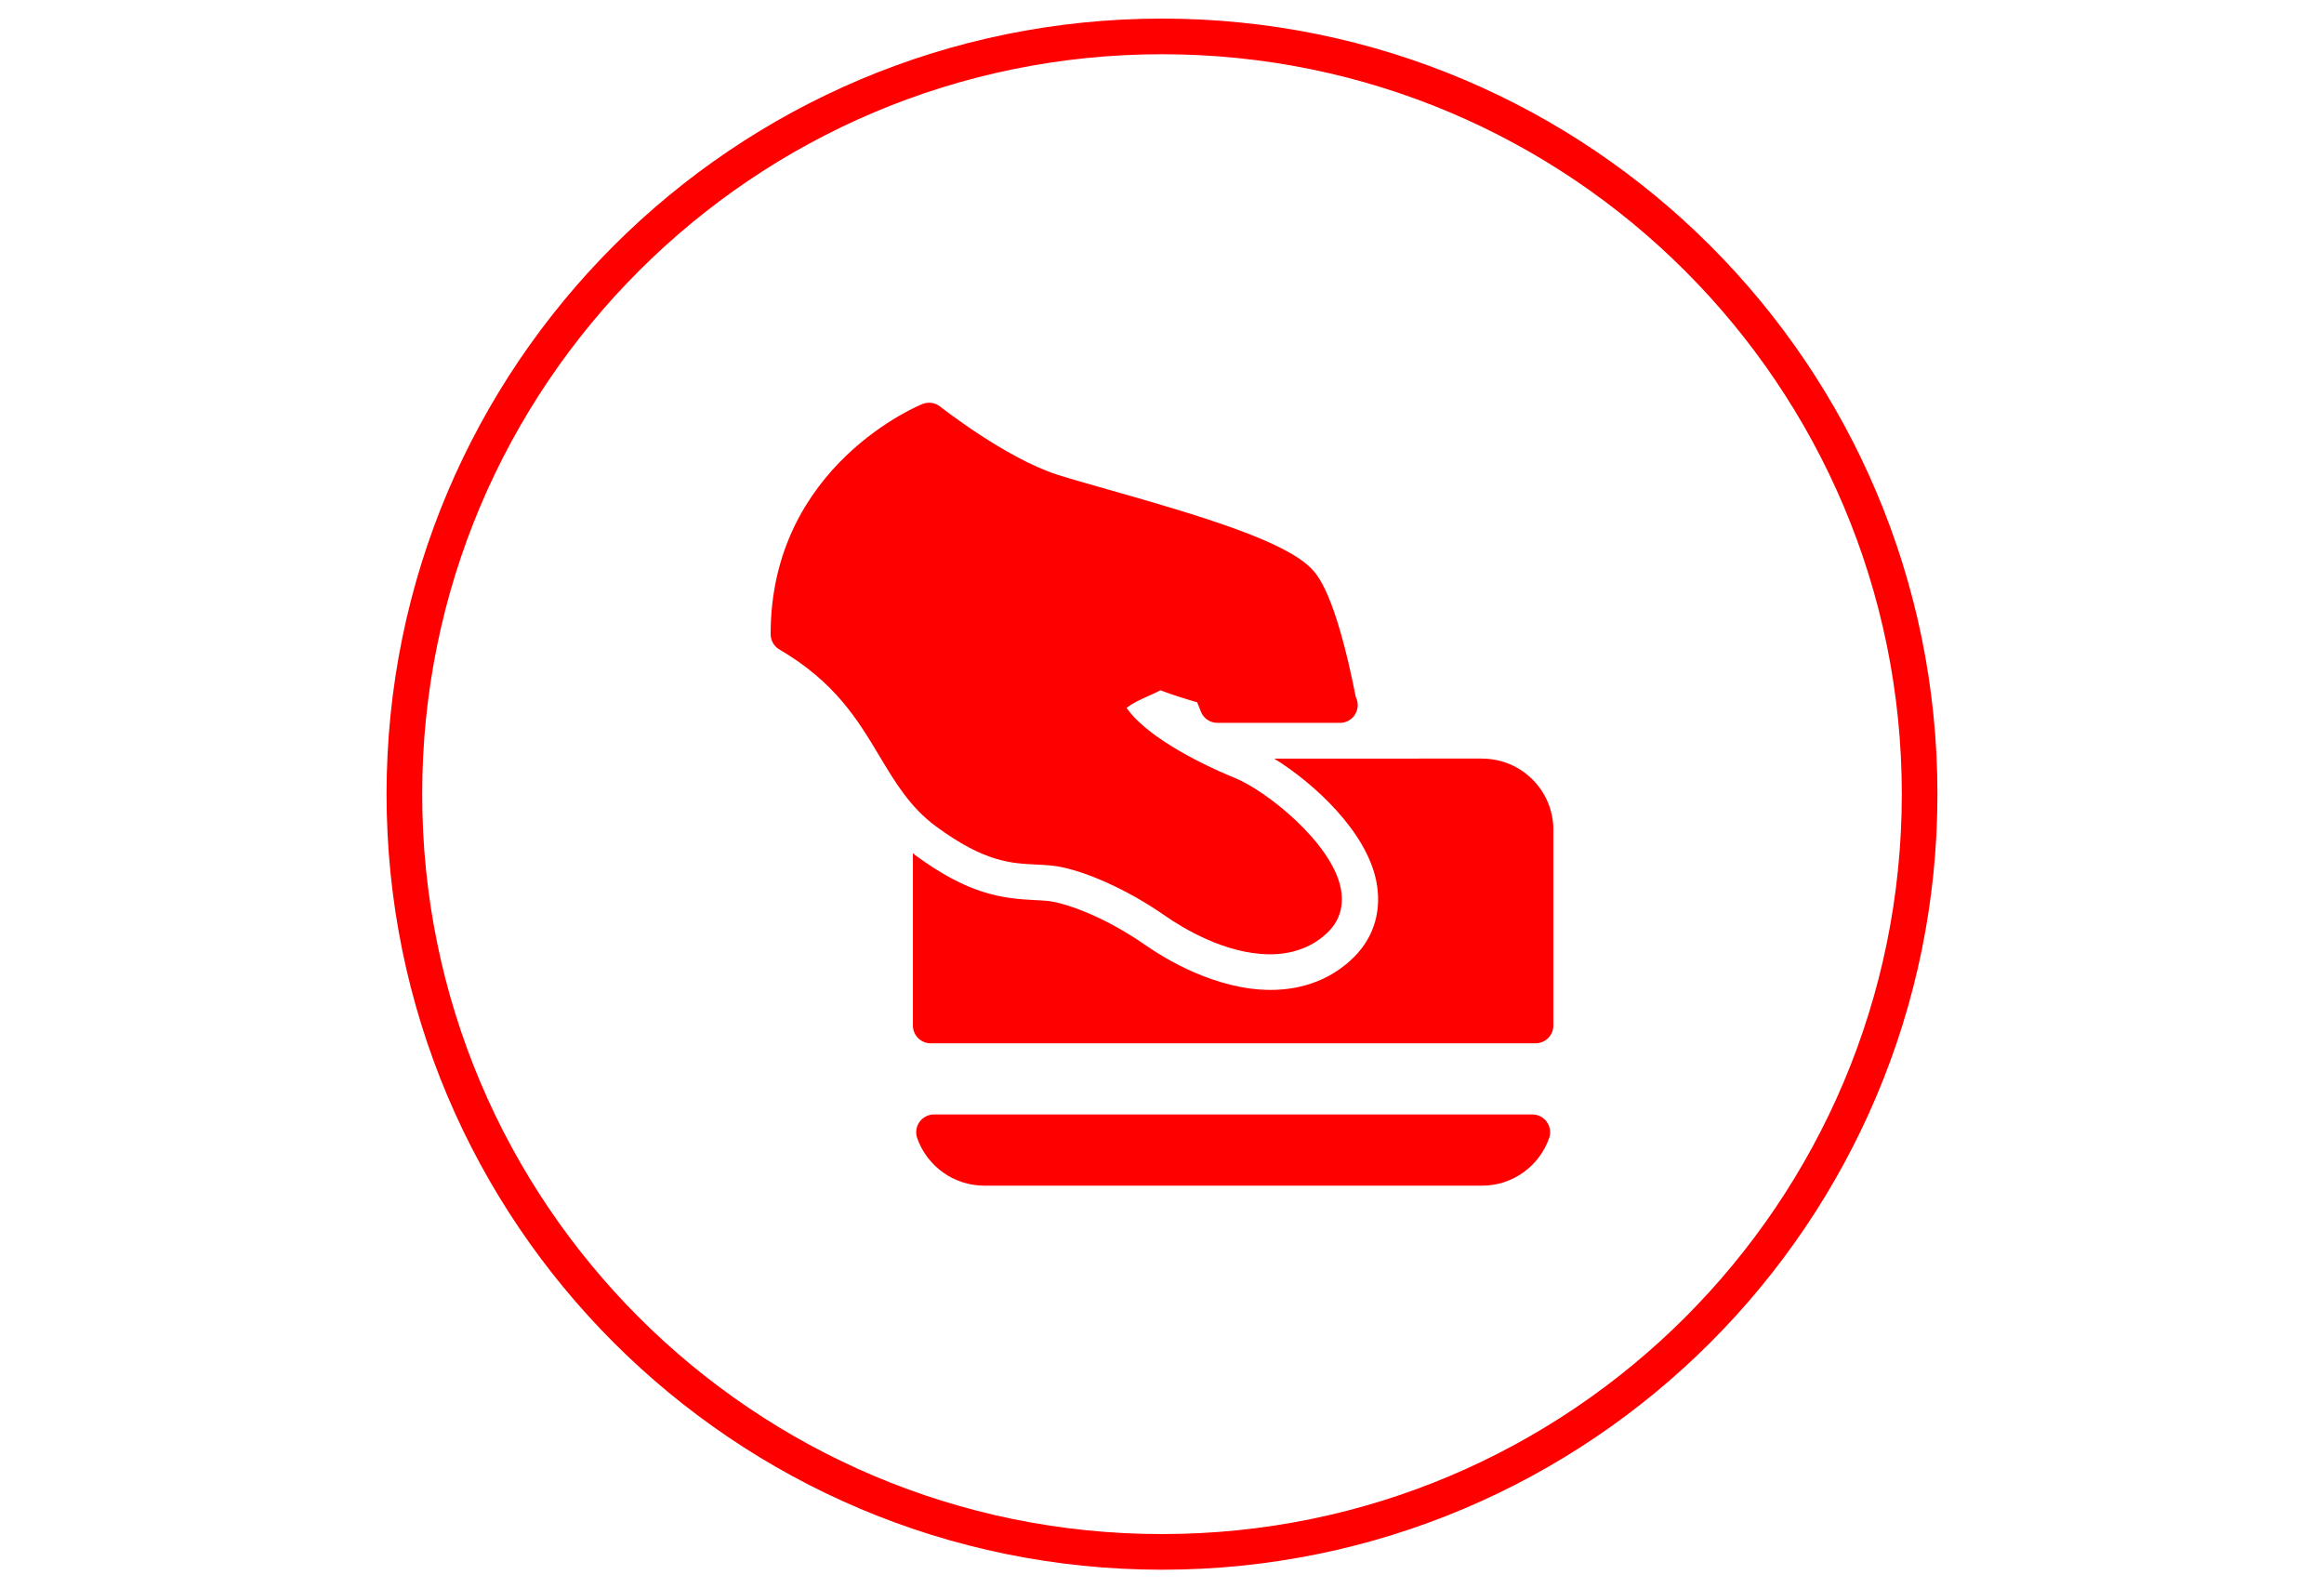
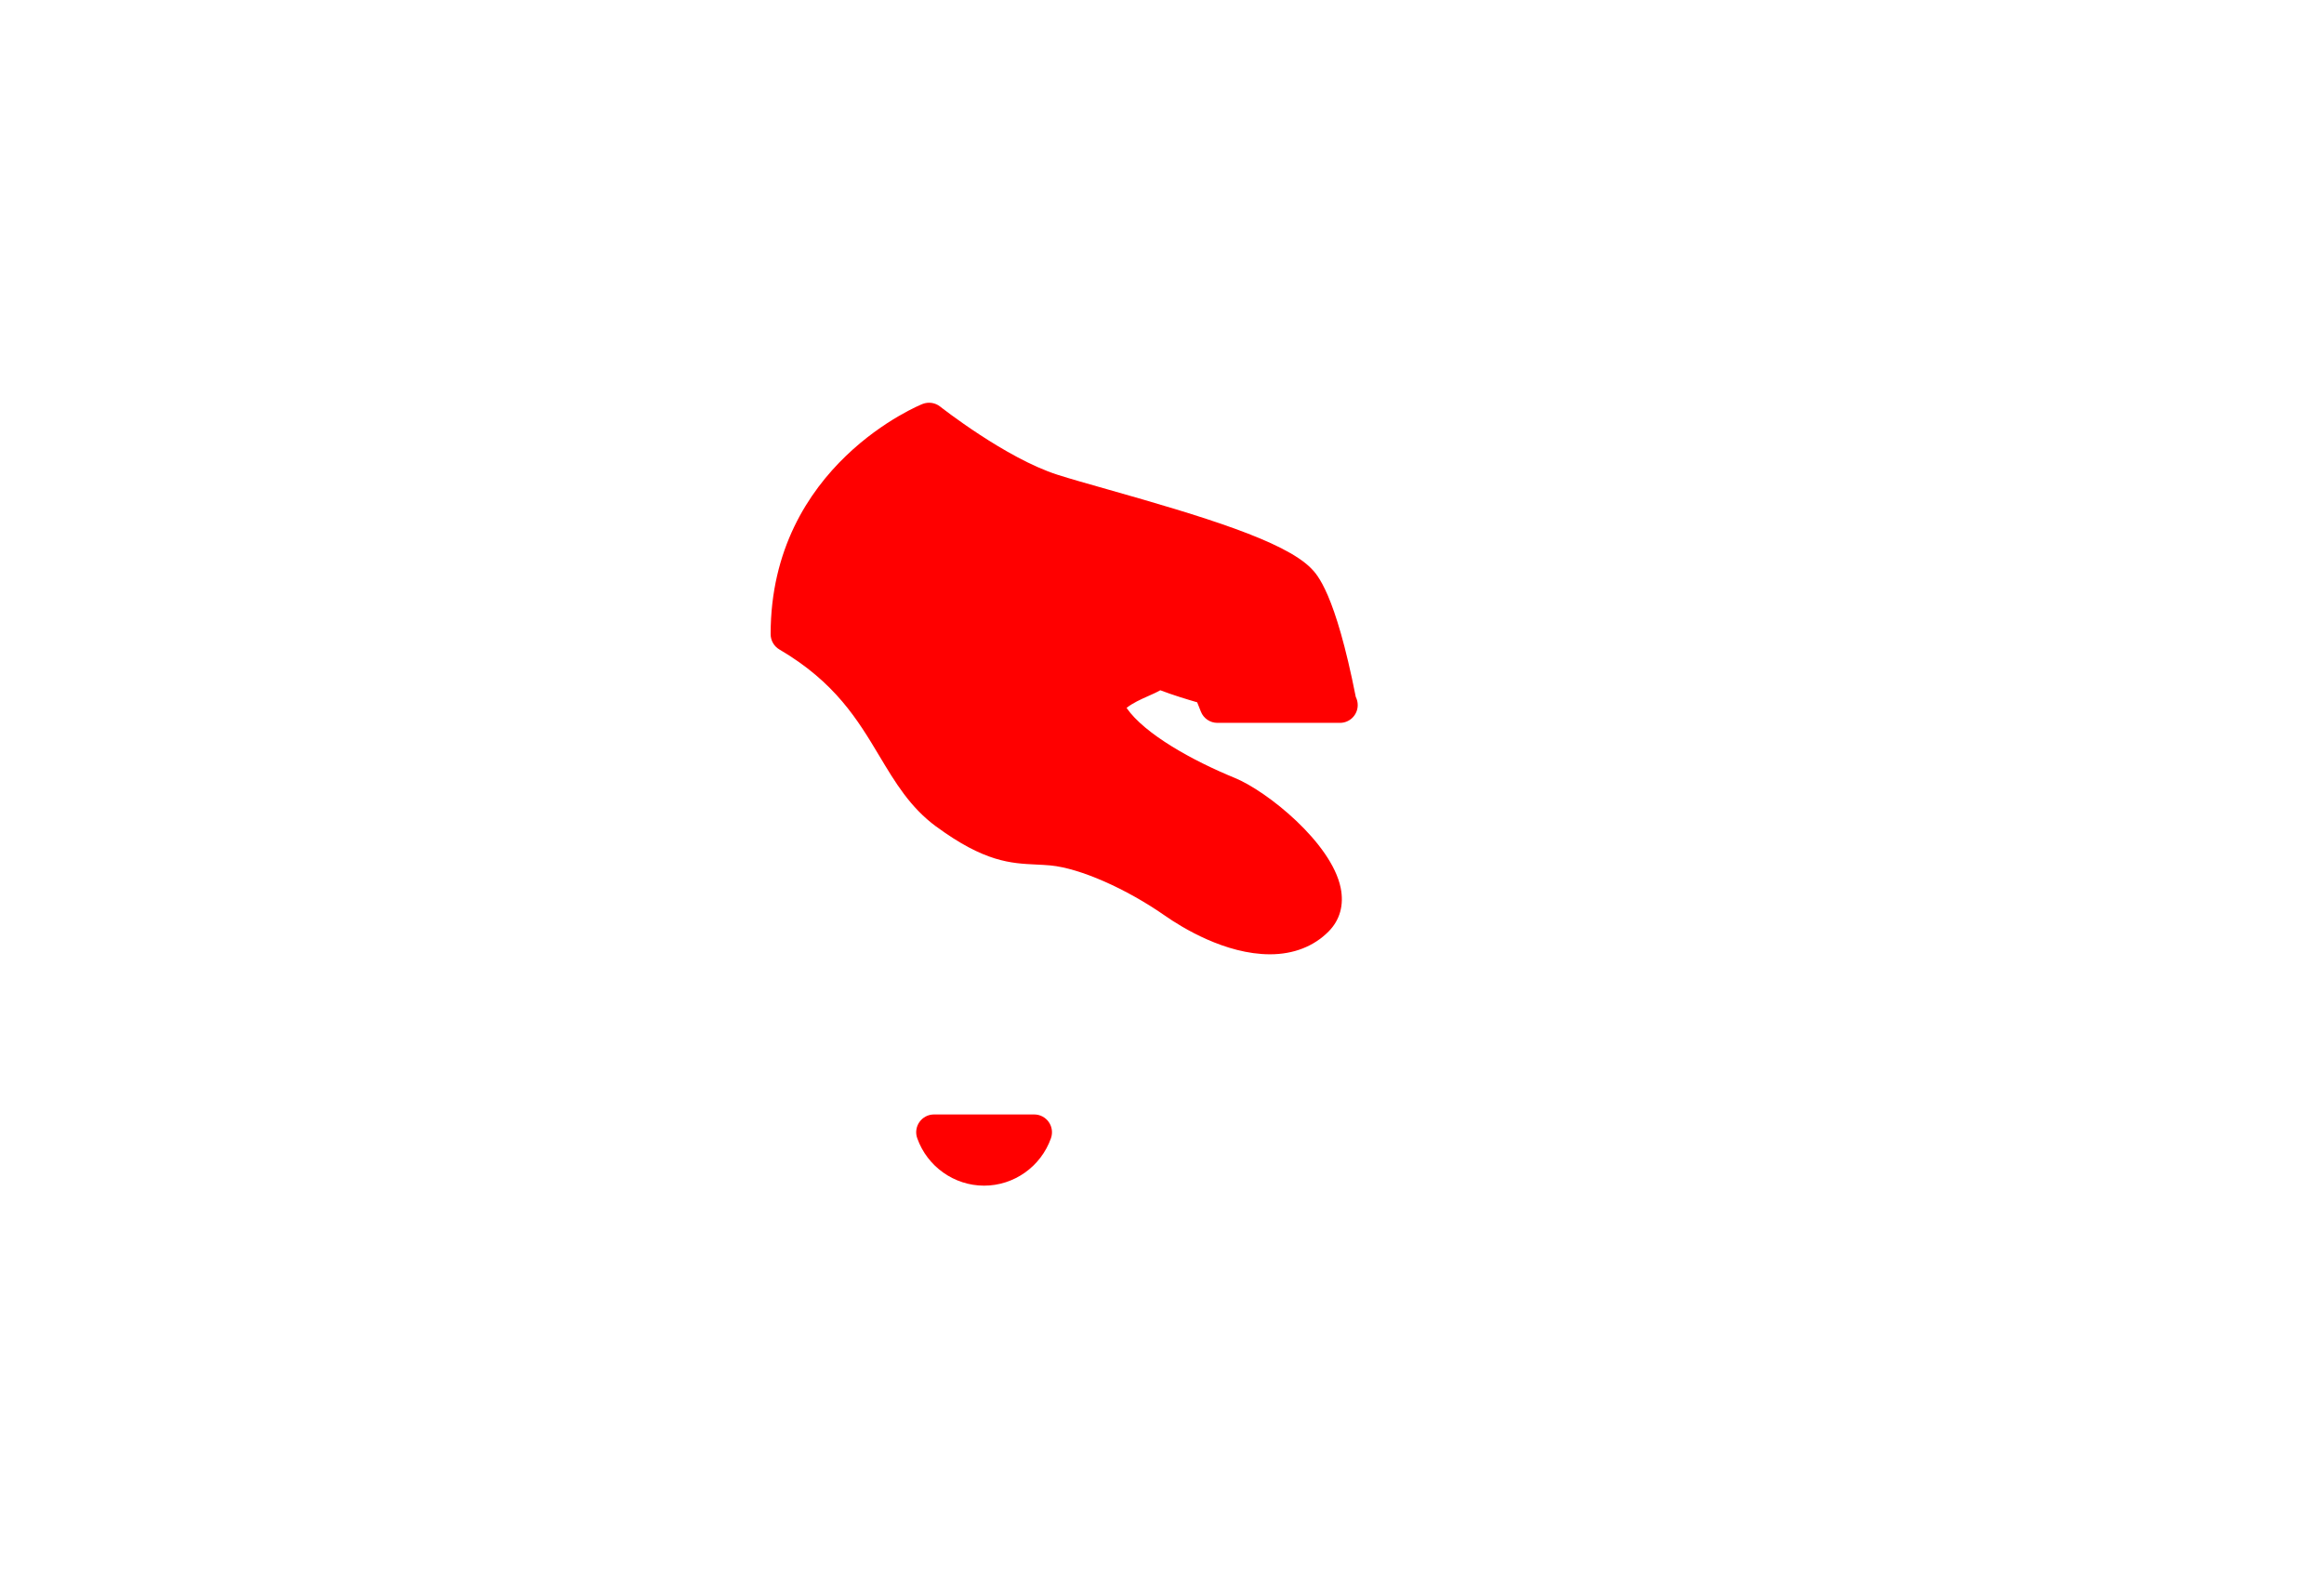
<svg xmlns="http://www.w3.org/2000/svg" xml:space="preserve" width="60mm" height="41mm" style="shape-rendering:geometricPrecision; text-rendering:geometricPrecision; image-rendering:optimizeQuality; fill-rule:evenodd; clip-rule:evenodd" viewBox="0 0 60 41" version="1.1">
  <defs>
    <style type="text/css">
   
    .fil0 {fill:none}
    .fil1 {fill:red}
   
  </style>
  </defs>
  <g id="Слой_x0020_1">
    <rect class="fil0" width="60" height="41" />
-     <path class="fil1" d="M30 0.48c11.057,0 20.02,8.963 20.02,20.02 0,11.057 -8.963,20.02 -20.02,20.02 -11.057,0 -20.02,-8.963 -20.02,-20.02 0,-11.057 8.963,-20.02 20.02,-20.02zm0 0.92c10.549,0 19.1,8.552 19.1,19.1 0,10.549 -8.552,19.1 -19.1,19.1 -10.549,0 -19.1,-8.552 -19.1,-19.1 0,-10.549 8.552,-19.1 19.1,-19.1z" />
    <g id="_353784240">
      <g>
        <g>
          <g>
-             <path id="_354260848" class="fil1" d="M38.268 19.581l-5.369 0.002c1.035,0.643 2.37,1.876 2.631,3.151 0.152,0.745 -0.047,1.439 -0.559,1.957 -0.558,0.564 -1.307,0.862 -2.167,0.862 -1.42,0 -2.737,-0.811 -3.238,-1.16 -1.092,-0.762 -2.108,-1.098 -2.525,-1.138 -0.104,-0.01 -0.202,-0.014 -0.299,-0.019 -0.906,-0.042 -1.748,-0.158 -3.113,-1.161 -0.022,-0.016 -0.038,-0.036 -0.06,-0.052l0 4.449c0,0.254 0.205,0.459 0.459,0.459l15.617 0c0.254,0 0.459,-0.205 0.459,-0.459l0 -5.052c0,-1.013 -0.824,-1.837 -1.837,-1.837z" />
            <path id="_355500240" class="fil1" d="M24.168 21.334c1.25,0.92 1.929,0.952 2.586,0.983 0.119,0.006 0.239,0.011 0.366,0.023 0.763,0.073 1.952,0.596 2.96,1.299 0.428,0.299 1.55,0.995 2.709,0.995 0.608,0 1.131,-0.204 1.512,-0.589 0.294,-0.296 0.401,-0.686 0.312,-1.126 -0.238,-1.165 -1.906,-2.5 -2.734,-2.838 -1.085,-0.444 -2.324,-1.129 -2.794,-1.807 0.16,-0.128 0.365,-0.219 0.553,-0.303 0.115,-0.051 0.222,-0.098 0.318,-0.153 0.311,0.12 0.706,0.24 0.952,0.311l0.096 0.241c0.069,0.175 0.238,0.29 0.426,0.29l3.146 0c0.006,0.001 0.013,0.001 0.018,0 0.254,0 0.459,-0.205 0.459,-0.459 0,-0.076 -0.018,-0.147 -0.05,-0.21 -0.532,-2.693 -1,-3.166 -1.155,-3.322 -0.695,-0.704 -2.792,-1.339 -5.256,-2.037 -0.516,-0.146 -0.967,-0.274 -1.287,-0.376 -1.34,-0.428 -3.017,-1.748 -3.033,-1.761 -0.128,-0.101 -0.298,-0.126 -0.451,-0.068 -0.039,0.015 -3.925,1.572 -3.925,5.943 0,0.163 0.086,0.314 0.227,0.396 1.441,0.846 2.021,1.814 2.582,2.751 0.408,0.681 0.793,1.325 1.464,1.819z" />
-             <path id="_354424320" class="fil1" d="M39.561 28.768l-15.448 0c-0.149,0 -0.289,0.073 -0.375,0.195 -0.086,0.122 -0.108,0.278 -0.057,0.419 0.26,0.732 0.955,1.224 1.726,1.224l12.861 0c0.772,0 1.466,-0.492 1.726,-1.224 0.05,-0.141 0.029,-0.297 -0.057,-0.419 -0.086,-0.122 -0.226,-0.195 -0.375,-0.195z" />
+             <path id="_354424320" class="fil1" d="M39.561 28.768l-15.448 0c-0.149,0 -0.289,0.073 -0.375,0.195 -0.086,0.122 -0.108,0.278 -0.057,0.419 0.26,0.732 0.955,1.224 1.726,1.224c0.772,0 1.466,-0.492 1.726,-1.224 0.05,-0.141 0.029,-0.297 -0.057,-0.419 -0.086,-0.122 -0.226,-0.195 -0.375,-0.195z" />
          </g>
        </g>
      </g>
      <g>
   </g>
      <g>
   </g>
      <g>
   </g>
      <g>
   </g>
      <g>
   </g>
      <g>
   </g>
      <g>
   </g>
      <g>
   </g>
      <g>
   </g>
      <g>
   </g>
      <g>
   </g>
      <g>
   </g>
      <g>
   </g>
      <g>
   </g>
      <g>
   </g>
    </g>
  </g>
</svg>